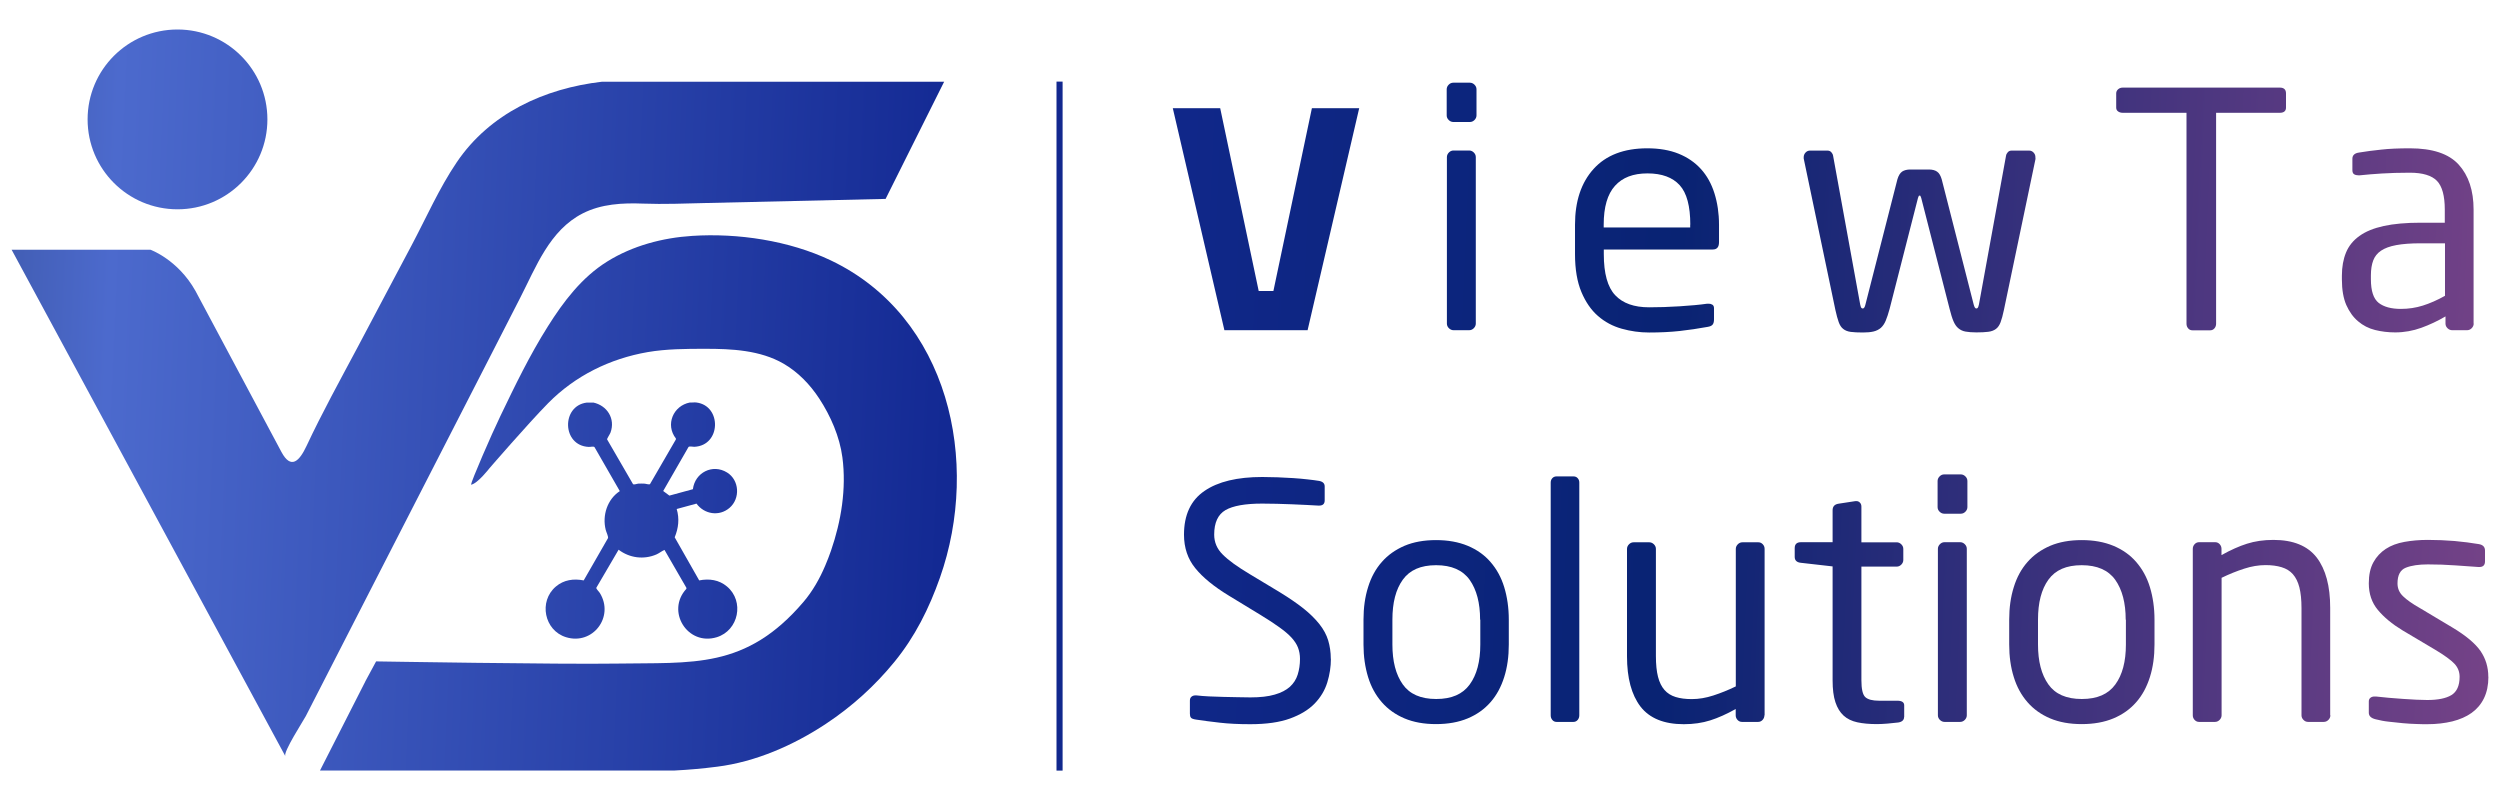
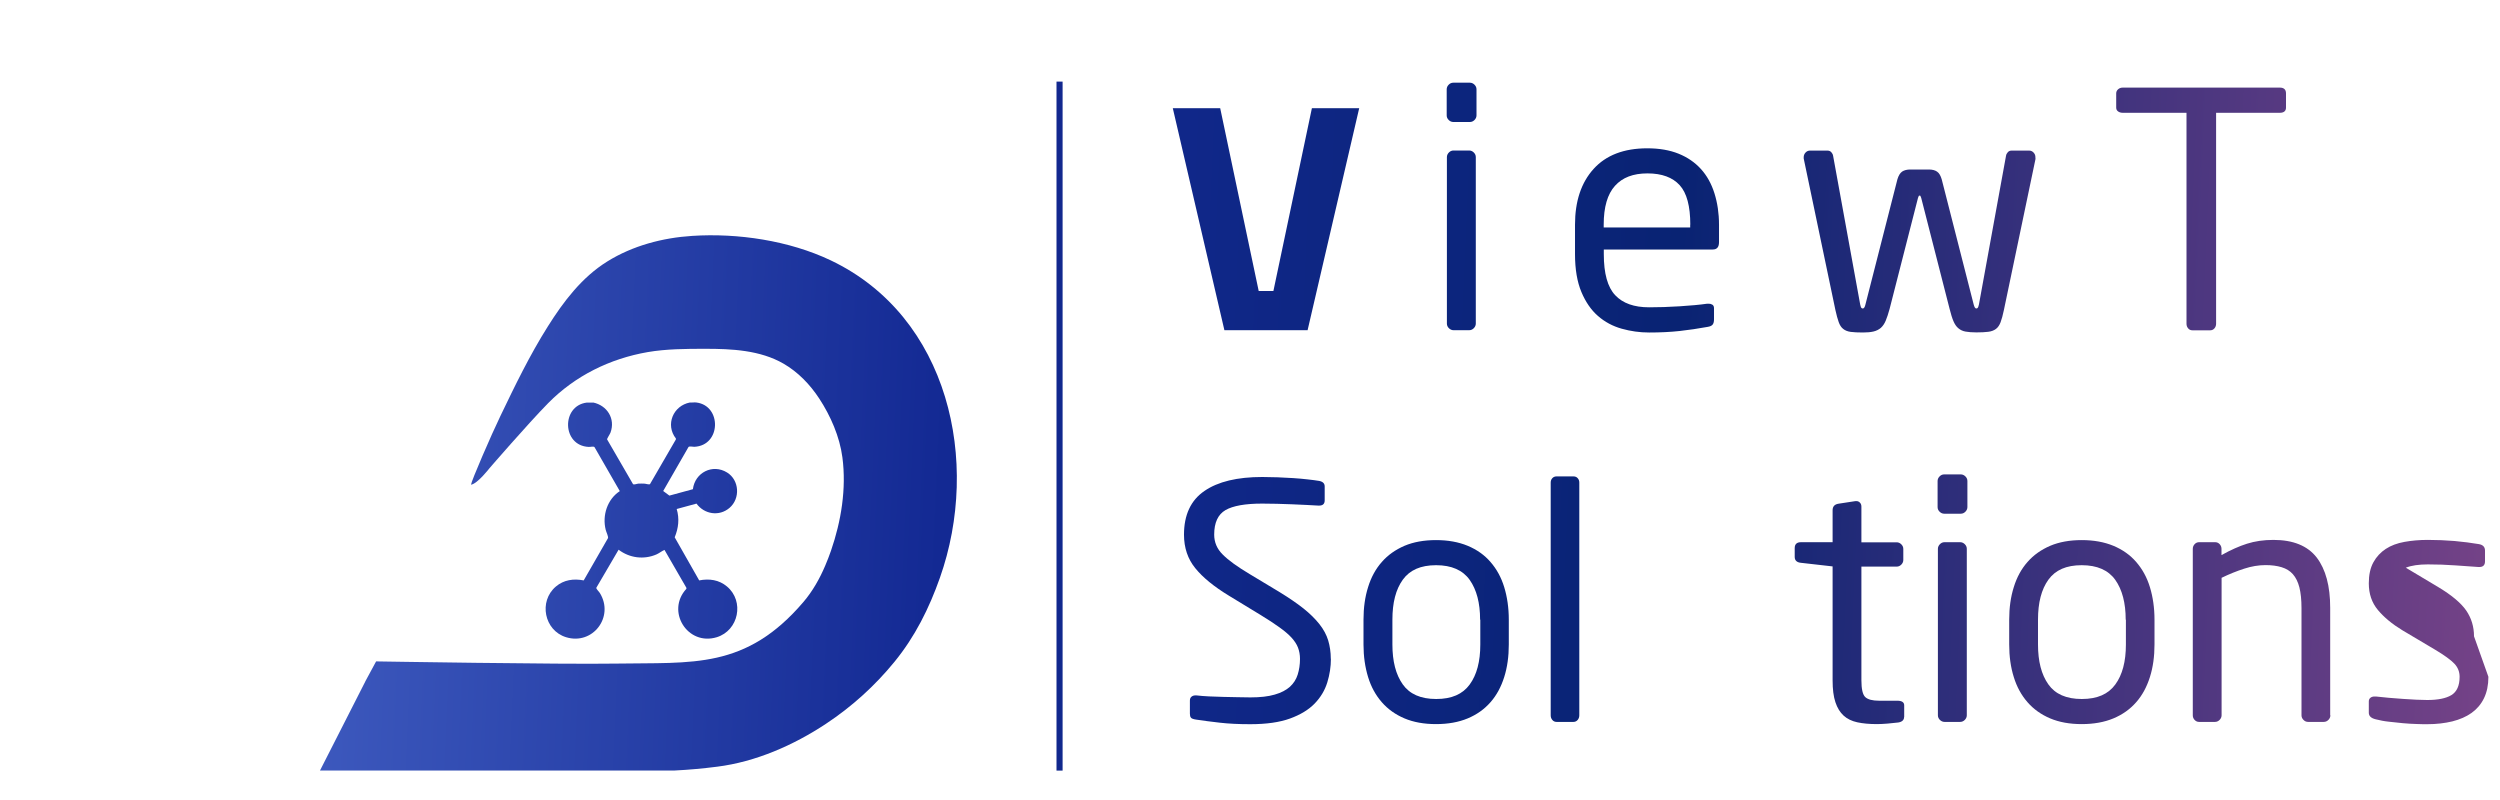
<svg xmlns="http://www.w3.org/2000/svg" xmlns:xlink="http://www.w3.org/1999/xlink" id="Layer_1" viewBox="0 0 250 80">
  <defs>
    <style>      .st0 {        fill: url(#linear-gradient2);      }      .st1 {        fill: url(#linear-gradient10);      }      .st2 {        fill: url(#linear-gradient1);      }      .st3 {        fill: url(#linear-gradient9);      }      .st4 {        fill: url(#linear-gradient18);      }      .st5 {        fill: url(#linear-gradient8);      }      .st6 {        fill: url(#linear-gradient11);      }      .st7 {        fill: url(#linear-gradient16);      }      .st8 {        fill: url(#linear-gradient19);      }      .st9 {        fill: url(#linear-gradient12);      }      .st10 {        fill: url(#linear-gradient7);      }      .st11 {        fill: url(#linear-gradient4);      }      .st12 {        fill: url(#linear-gradient14);      }      .st13 {        fill: url(#linear-gradient5);      }      .st14 {        fill: url(#linear-gradient3);      }      .st15 {        fill: url(#linear-gradient15);      }      .st16 {        fill: url(#linear-gradient17);      }      .st17 {        fill: url(#linear-gradient6);      }      .st18 {        fill: url(#linear-gradient13);      }      .st19 {        fill: url(#linear-gradient);      }    </style>
    <linearGradient id="linear-gradient" x1="321.07" y1="30.42" x2="-61.15" y2="13.48" gradientUnits="userSpaceOnUse">
      <stop offset=".11" stop-color="#9a4d8e" />
      <stop offset=".4" stop-color="#092373" />
      <stop offset=".59" stop-color="#132993" />
      <stop offset=".81" stop-color="#4c6acd" />
      <stop offset="1" stop-color="#05111a" />
    </linearGradient>
    <linearGradient id="linear-gradient1" x1="321.16" y1="28.4" x2="-61.06" y2="11.46" xlink:href="#linear-gradient" />
    <linearGradient id="linear-gradient2" x1="321.05" y1="30.96" x2="-61.18" y2="14.02" xlink:href="#linear-gradient" />
    <linearGradient id="linear-gradient3" x1="321.1" y1="29.77" x2="-61.12" y2="12.82" xlink:href="#linear-gradient" />
    <linearGradient id="linear-gradient4" x1="321.3" y1="25.22" x2="-60.92" y2="8.28" xlink:href="#linear-gradient" />
    <linearGradient id="linear-gradient5" x1="321.2" y1="27.62" x2="-61.03" y2="10.68" xlink:href="#linear-gradient" />
    <linearGradient id="linear-gradient6" x1="319.38" y1="68.65" x2="-62.85" y2="51.71" xlink:href="#linear-gradient" />
    <linearGradient id="linear-gradient7" x1="319.27" y1="71" x2="-62.95" y2="54.05" xlink:href="#linear-gradient" />
    <linearGradient id="linear-gradient8" x1="319.45" y1="67.13" x2="-62.78" y2="50.19" xlink:href="#linear-gradient" />
    <linearGradient id="linear-gradient9" x1="319.32" y1="69.85" x2="-62.9" y2="52.91" xlink:href="#linear-gradient" />
    <linearGradient id="linear-gradient10" x1="319.44" y1="67.16" x2="-62.78" y2="50.22" xlink:href="#linear-gradient" />
    <linearGradient id="linear-gradient11" x1="319.53" y1="65.32" x2="-62.7" y2="48.38" xlink:href="#linear-gradient" />
    <linearGradient id="linear-gradient12" x1="319.4" y1="68.14" x2="-62.82" y2="51.2" xlink:href="#linear-gradient" />
    <linearGradient id="linear-gradient13" x1="319.44" y1="67.34" x2="-62.79" y2="50.4" xlink:href="#linear-gradient" />
    <linearGradient id="linear-gradient14" x1="319.47" y1="66.61" x2="-62.76" y2="49.67" xlink:href="#linear-gradient" />
    <linearGradient id="linear-gradient15" x1="320.11" y1="52.1" x2="-62.11" y2="35.16" xlink:href="#linear-gradient" />
    <linearGradient id="linear-gradient16" x1="321.3" y1="25.39" x2="-60.93" y2="8.45" xlink:href="#linear-gradient" />
    <linearGradient id="linear-gradient17" x1="319.67" y1="62.16" x2="-62.56" y2="45.22" xlink:href="#linear-gradient" />
    <linearGradient id="linear-gradient18" x1="319.61" y1="63.4" x2="-62.61" y2="46.46" xlink:href="#linear-gradient" />
    <linearGradient id="linear-gradient19" x1="320.06" y1="53.34" x2="-62.17" y2="36.4" xlink:href="#linear-gradient" />
  </defs>
  <g>
    <path class="st19" d="M117.29,10.82h4.73l3.85,18.28h1.47l3.85-18.28h4.73l-5.16,22.2h-8.32l-5.16-22.2Z" />
    <path class="st2" d="M147.65,11.54c0,.17-.07.33-.2.46-.13.13-.28.2-.46.2h-1.66c-.17,0-.33-.07-.46-.2-.13-.13-.2-.28-.2-.46v-2.61c0-.17.07-.33.2-.46.13-.13.28-.2.46-.2h1.66c.17,0,.33.07.46.2.13.13.2.28.2.46v2.61ZM147.58,32.36c0,.17-.07.33-.2.46-.13.13-.28.2-.46.2h-1.57c-.17,0-.33-.07-.46-.2s-.2-.28-.2-.46V15.71c0-.17.07-.33.2-.46.13-.13.28-.2.46-.2h1.57c.17,0,.33.07.46.2s.2.28.2.46v16.65Z" />
    <path class="st0" d="M171.9,24.23c0,.48-.21.72-.62.72h-10.9v.46c0,1.94.38,3.31,1.14,4.11.76.81,1.89,1.21,3.39,1.21.96,0,1.97-.03,3.05-.1s2-.15,2.76-.26h.16c.13,0,.25.03.36.1.11.07.16.19.16.36v1.11c0,.22-.04.39-.13.51-.09.12-.26.2-.52.24-.94.17-1.87.31-2.79.41-.93.1-1.94.15-3.05.15-.94,0-1.85-.13-2.74-.38-.89-.25-1.68-.67-2.37-1.27-.69-.6-1.24-1.4-1.66-2.4-.42-1-.64-2.26-.64-3.79v-2.94c0-2.35.62-4.21,1.86-5.58,1.24-1.37,3.03-2.06,5.37-2.06,1.19,0,2.24.18,3.13.54.89.36,1.63.87,2.23,1.53.6.66,1.05,1.47,1.35,2.42s.46,2,.46,3.15v1.76ZM169.03,22.47c0-1.85-.35-3.17-1.06-3.95-.71-.78-1.78-1.18-3.22-1.18s-2.5.41-3.25,1.24c-.75.83-1.13,2.12-1.13,3.88v.29h8.65v-.29Z" />
    <path class="st14" d="M203.56,15.85l-3.17,15.15c-.11.52-.22.93-.33,1.22-.11.29-.26.52-.46.67-.2.15-.45.25-.77.29-.32.04-.71.06-1.19.06-.44,0-.79-.03-1.08-.08-.28-.05-.52-.16-.72-.33-.2-.16-.36-.4-.49-.7-.13-.3-.26-.72-.39-1.24l-2.84-11.1c-.04-.11-.07-.17-.08-.2-.01-.02-.04-.03-.08-.03s-.07.01-.08.03c-.01.02-.04.09-.08.2l-2.84,11.1c-.13.48-.26.87-.39,1.18-.13.31-.29.54-.49.72-.2.17-.44.29-.73.36-.29.07-.65.1-1.06.1-.5,0-.9-.02-1.21-.06-.31-.04-.56-.14-.75-.29-.2-.15-.35-.38-.46-.69-.11-.3-.22-.71-.33-1.21l-3.17-15.15v-.13c0-.17.06-.33.18-.46.12-.13.27-.2.44-.2h1.76c.15,0,.28.05.38.16.1.11.16.23.18.36l2.71,14.88c.04.2.09.31.13.34.04.03.09.05.13.05.11,0,.2-.13.26-.39l3.2-12.53c.11-.37.27-.63.47-.77.21-.14.48-.21.83-.21h1.83c.35,0,.63.07.83.21.21.14.36.4.47.77l3.2,12.53c.07.26.15.39.26.39.04,0,.09-.02.13-.05.04-.03.09-.15.13-.34l2.71-14.88c.02-.13.08-.25.18-.36.1-.11.22-.16.38-.16h1.76c.17,0,.32.07.44.2.12.13.18.28.18.46v.13Z" />
    <path class="st11" d="M228.6,10.76c0,.34-.21.52-.62.52h-6.37v21.09c0,.17-.05.33-.16.46-.11.13-.25.2-.42.2h-1.8c-.17,0-.32-.07-.42-.2-.11-.13-.16-.28-.16-.46V11.28h-6.37c-.17,0-.33-.04-.46-.13-.13-.09-.2-.21-.2-.39v-1.42c0-.17.07-.31.2-.42.13-.11.28-.16.46-.16h15.7c.41,0,.62.19.62.58v1.42Z" />
-     <path class="st13" d="M247.37,32.36c0,.17-.07.33-.2.46s-.28.2-.46.2h-1.5c-.17,0-.33-.07-.46-.2s-.2-.28-.2-.46v-.72c-.78.46-1.59.84-2.42,1.14-.83.3-1.7.46-2.61.46-.7,0-1.37-.08-2.01-.24-.64-.16-1.21-.45-1.7-.87-.49-.41-.88-.96-1.18-1.63-.29-.67-.44-1.52-.44-2.55v-.39c0-.87.14-1.64.41-2.3.27-.66.72-1.22,1.34-1.66.62-.45,1.43-.78,2.43-1,1-.22,2.23-.33,3.69-.33h2.42v-1.31c0-1.37-.26-2.33-.78-2.87-.52-.54-1.43-.82-2.71-.82-1.07,0-2,.03-2.81.08-.81.05-1.53.11-2.19.18h-.16c-.15,0-.29-.03-.41-.1-.12-.07-.18-.21-.18-.42v-1.14c0-.35.23-.56.69-.62.67-.11,1.41-.21,2.2-.29.79-.09,1.75-.13,2.86-.13,2.26,0,3.89.54,4.88,1.63.99,1.09,1.49,2.59,1.49,4.5v11.39ZM244.5,24.33h-2.42c-.98,0-1.8.06-2.45.18-.65.12-1.16.31-1.53.56-.37.25-.63.58-.78.98-.15.4-.23.9-.23,1.48v.39c0,1.18.26,1.96.78,2.37.52.4,1.26.6,2.22.6.76,0,1.49-.11,2.19-.33.7-.22,1.44-.54,2.22-.98v-5.26Z" />
    <path class="st17" d="M133.09,65.89c0,.78-.12,1.57-.36,2.35s-.66,1.49-1.26,2.11c-.6.62-1.42,1.12-2.46,1.5-1.04.38-2.37.57-3.98.57-1.15,0-2.17-.05-3.04-.15-.87-.1-1.66-.2-2.38-.31-.28-.04-.46-.11-.52-.2-.07-.09-.1-.22-.1-.39v-1.31c0-.17.05-.3.16-.39.11-.09.24-.13.39-.13h.1c.37.04.79.08,1.26.1.47.02.95.04,1.44.05.49.01.97.02,1.44.03.47.01.89.02,1.26.02.98,0,1.79-.09,2.43-.28.64-.18,1.15-.45,1.52-.78.37-.34.63-.74.78-1.22.15-.48.23-1,.23-1.57,0-.41-.07-.79-.2-1.13-.13-.34-.35-.67-.65-1-.3-.33-.71-.67-1.21-1.03-.5-.36-1.12-.77-1.86-1.22l-3.17-1.93c-1.5-.91-2.63-1.83-3.38-2.76-.75-.92-1.13-2.04-1.13-3.35,0-1.98.68-3.44,2.04-4.37,1.36-.94,3.29-1.4,5.79-1.4.48,0,.98.01,1.52.03.53.02,1.06.05,1.57.08.51.03,1,.08,1.45.13.46.05.84.1,1.14.15.37.07.56.25.56.55v1.4c0,.35-.19.52-.56.52h-.07c-.72-.04-1.59-.09-2.63-.13-1.03-.04-2.03-.07-2.99-.07-1.7,0-2.92.22-3.67.65-.75.44-1.13,1.25-1.13,2.45,0,.76.28,1.43.85,1.99.56.57,1.46,1.22,2.7,1.96l2.99,1.8c.93.57,1.72,1.11,2.38,1.63.65.52,1.18,1.04,1.6,1.57s.71,1.07.88,1.63c.17.57.26,1.18.26,1.83Z" />
    <path class="st10" d="M150.88,64.45c0,1.2-.15,2.28-.46,3.26-.31.98-.76,1.82-1.37,2.51-.61.7-1.37,1.24-2.28,1.62-.91.38-1.97.57-3.17.57s-2.25-.19-3.15-.57c-.9-.38-1.66-.92-2.27-1.62-.61-.7-1.07-1.53-1.37-2.51-.3-.98-.46-2.07-.46-3.26v-2.48c0-1.2.15-2.28.46-3.26.3-.98.76-1.82,1.37-2.51.61-.7,1.37-1.23,2.27-1.62.9-.38,1.95-.57,3.15-.57s2.25.19,3.17.57c.91.38,1.68.92,2.28,1.62.61.7,1.07,1.53,1.37,2.51.3.98.46,2.07.46,3.26v2.48ZM148.01,61.97c0-1.68-.35-3-1.04-3.98-.7-.98-1.82-1.47-3.36-1.47s-2.63.48-3.33,1.45c-.7.97-1.04,2.3-1.04,4v2.48c0,1.68.34,3,1.03,3.98.69.98,1.8,1.47,3.35,1.47s2.64-.48,3.35-1.45c.71-.97,1.06-2.3,1.06-4v-2.48Z" />
    <path class="st5" d="M157.93,71.53c0,.17-.05.33-.16.46-.11.13-.25.2-.42.2h-1.7c-.17,0-.32-.07-.42-.2-.11-.13-.16-.28-.16-.46v-23.27c0-.17.05-.32.16-.44.11-.12.25-.18.42-.18h1.7c.17,0,.32.06.42.18.11.12.16.27.16.44v23.27Z" />
-     <path class="st3" d="M176.44,71.53c0,.17-.06.33-.18.46-.12.13-.27.2-.44.2h-1.63c-.17,0-.32-.07-.44-.2-.12-.13-.18-.29-.18-.46v-.63c-.91.51-1.76.89-2.55,1.14s-1.67.38-2.64.38c-1.98,0-3.42-.59-4.33-1.76-.9-1.18-1.35-2.85-1.35-5.03v-10.74c0-.17.07-.33.2-.46.13-.13.28-.2.46-.2h1.57c.17,0,.33.07.46.2.13.13.2.28.2.46v10.72c0,.83.07,1.51.21,2.07.14.55.36.99.65,1.32.29.33.66.56,1.11.7.45.14.98.21,1.62.21.7,0,1.41-.12,2.15-.36.74-.24,1.49-.54,2.25-.91v-13.75c0-.17.07-.33.2-.46s.28-.2.46-.2h1.6c.17,0,.32.07.44.2.12.13.18.28.18.46v16.65Z" />
    <path class="st1" d="M190.41,71.69c0,.31-.2.5-.59.56-.33.04-.69.08-1.08.11s-.74.05-1.04.05c-.76,0-1.42-.06-1.97-.18-.55-.12-1.01-.34-1.37-.67-.36-.33-.63-.77-.82-1.34-.19-.57-.28-1.29-.28-2.19v-11.39l-3.17-.36c-.41-.04-.62-.24-.62-.59v-.88c0-.39.21-.59.62-.59h3.17v-3.2c0-.37.2-.59.59-.65l1.7-.26h.1c.13,0,.24.05.34.15.1.1.15.23.15.41v3.56h3.53c.17,0,.33.07.46.2.13.13.2.28.2.46v1.11c0,.17-.07.33-.2.46-.13.13-.28.2-.46.2h-3.53v11.36c0,.89.13,1.45.39,1.69.26.24.72.36,1.37.36h1.83c.46,0,.69.16.69.46v1.16Z" />
    <path class="st6" d="M196.74,50.71c0,.17-.07.33-.2.46-.13.13-.28.2-.46.2h-1.66c-.17,0-.33-.07-.46-.2s-.2-.28-.2-.46v-2.61c0-.17.07-.33.2-.46.13-.13.28-.2.46-.2h1.66c.17,0,.33.07.46.2s.2.28.2.46v2.61ZM196.68,71.53c0,.17-.07.33-.2.46-.13.13-.28.2-.46.2h-1.57c-.17,0-.33-.07-.46-.2s-.2-.28-.2-.46v-16.65c0-.17.07-.33.2-.46.13-.13.28-.2.46-.2h1.57c.17,0,.33.07.46.2.13.13.2.28.2.46v16.65Z" />
    <path class="st9" d="M215.45,64.45c0,1.2-.15,2.28-.46,3.26-.31.98-.76,1.82-1.37,2.51-.61.7-1.37,1.24-2.28,1.62-.91.38-1.97.57-3.17.57s-2.25-.19-3.15-.57c-.9-.38-1.66-.92-2.27-1.62-.61-.7-1.07-1.53-1.37-2.51-.31-.98-.46-2.07-.46-3.26v-2.48c0-1.2.15-2.28.46-3.26.3-.98.76-1.82,1.37-2.51.61-.7,1.37-1.23,2.27-1.62.9-.38,1.95-.57,3.15-.57s2.25.19,3.17.57c.91.38,1.68.92,2.28,1.62.61.7,1.07,1.53,1.37,2.51.3.98.46,2.07.46,3.26v2.48ZM212.57,61.97c0-1.68-.35-3-1.04-3.98-.7-.98-1.82-1.47-3.36-1.47s-2.63.48-3.33,1.45c-.7.97-1.04,2.3-1.04,4v2.48c0,1.68.34,3,1.03,3.98.69.98,1.8,1.47,3.35,1.47s2.64-.48,3.35-1.45c.71-.97,1.06-2.3,1.06-4v-2.48Z" />
    <path class="st18" d="M233.04,71.53c0,.17-.07.33-.2.46s-.28.2-.46.2h-1.57c-.17,0-.33-.06-.46-.2-.13-.13-.2-.28-.2-.46v-10.72c0-.83-.07-1.51-.21-2.07-.14-.55-.36-.99-.65-1.32-.29-.33-.67-.56-1.13-.7-.46-.14-.99-.21-1.6-.21-.7,0-1.41.12-2.15.36-.74.24-1.49.54-2.25.91v13.75c0,.17-.07.33-.2.46-.13.13-.28.2-.46.2h-1.6c-.17,0-.32-.07-.44-.2-.12-.13-.18-.28-.18-.46v-16.65c0-.17.06-.33.18-.46.12-.13.27-.2.44-.2h1.63c.17,0,.32.07.44.2.12.13.18.29.18.46v.63c.91-.51,1.76-.89,2.55-1.14s1.66-.38,2.64-.38c1.98,0,3.42.59,4.33,1.76.9,1.18,1.35,2.85,1.35,5.03v10.74Z" />
-     <path class="st12" d="M248.84,67.68c0,.83-.15,1.54-.44,2.14-.29.6-.71,1.09-1.24,1.47-.53.38-1.18.66-1.93.85-.75.18-1.58.28-2.5.28-.31,0-.67,0-1.09-.02-.42-.01-.87-.04-1.34-.08-.47-.04-.94-.09-1.42-.15-.48-.05-.91-.14-1.31-.24-.46-.11-.69-.33-.69-.65v-1.14c0-.15.05-.27.16-.36.11-.09.25-.13.42-.13h.13c.39.04.82.09,1.29.13.47.04.94.08,1.42.11.48.03.92.06,1.34.08.41.02.77.03,1.08.03,1.07,0,1.87-.16,2.42-.49.54-.33.82-.94.82-1.83,0-.5-.17-.94-.52-1.31-.35-.37-.99-.84-1.93-1.4l-3.3-1.96c-1-.61-1.81-1.28-2.42-2.01-.61-.73-.91-1.62-.91-2.66,0-.85.15-1.55.46-2.11.3-.55.72-1,1.24-1.34.52-.34,1.14-.57,1.86-.7.72-.13,1.5-.2,2.35-.2.91,0,1.8.04,2.66.11.86.08,1.67.18,2.43.31.41.07.62.28.62.65v1.08c0,.37-.19.56-.56.56h-.1c-.57-.04-1.32-.1-2.27-.16-.95-.07-1.88-.1-2.79-.1s-1.65.11-2.2.33c-.55.22-.83.74-.83,1.57,0,.5.18.93.56,1.29.37.36.94.76,1.7,1.19l3.23,1.93c1.35.81,2.28,1.59,2.81,2.35.52.76.78,1.62.78,2.58Z" />
+     <path class="st12" d="M248.84,67.68c0,.83-.15,1.54-.44,2.14-.29.6-.71,1.09-1.24,1.47-.53.38-1.18.66-1.93.85-.75.18-1.58.28-2.5.28-.31,0-.67,0-1.09-.02-.42-.01-.87-.04-1.34-.08-.47-.04-.94-.09-1.42-.15-.48-.05-.91-.14-1.31-.24-.46-.11-.69-.33-.69-.65v-1.14c0-.15.05-.27.16-.36.11-.09.25-.13.42-.13h.13c.39.04.82.09,1.29.13.47.04.94.08,1.42.11.48.03.92.06,1.34.08.41.02.77.03,1.08.03,1.07,0,1.87-.16,2.42-.49.54-.33.82-.94.82-1.83,0-.5-.17-.94-.52-1.31-.35-.37-.99-.84-1.93-1.4l-3.3-1.96c-1-.61-1.81-1.28-2.42-2.01-.61-.73-.91-1.62-.91-2.66,0-.85.15-1.55.46-2.11.3-.55.72-1,1.24-1.34.52-.34,1.14-.57,1.86-.7.72-.13,1.5-.2,2.35-.2.91,0,1.8.04,2.66.11.86.08,1.67.18,2.43.31.41.07.62.28.62.65v1.08c0,.37-.19.56-.56.56h-.1c-.57-.04-1.32-.1-2.27-.16-.95-.07-1.88-.1-2.79-.1s-1.65.11-2.2.33l3.23,1.93c1.35.81,2.28,1.59,2.81,2.35.52.76.78,1.62.78,2.58Z" />
  </g>
  <rect class="st15" x="105.65" y="8.16" width=".61" height="68.9" />
  <g>
-     <circle class="st7" cx="17.75" cy="11.94" r="8.99" />
    <path class="st16" d="M36.52,68.17l-1.69,3.32-2.83,5.56s35.48,0,35.48,0c1.41-.07,2.83-.2,4.23-.38,3.85-.48,7.66-2.15,10.9-4.3,2.57-1.7,4.88-3.79,6.83-6.18,2.06-2.52,3.47-5.35,4.55-8.41,4.09-11.58.91-26.12-10.93-31.75-4.15-1.97-9.28-2.74-13.85-2.44-2.96.19-5.94.98-8.47,2.55-2.55,1.58-4.39,4.01-5.96,6.51-1.8,2.85-3.28,5.91-4.74,8.95-.92,1.9-2.92,6.53-2.94,6.87.64-.08,1.85-1.65,1.85-1.65,0,0,3.82-4.42,5.87-6.51,2.71-2.74,6.16-4.44,9.95-5.1,1.87-.32,3.85-.33,5.74-.33,2.66,0,5.5.13,7.85,1.49,1.45.84,2.64,2.08,3.56,3.48,1.14,1.74,2.05,3.82,2.32,5.89.41,3.13-.12,6.37-1.14,9.33-.18.51-.37,1.01-.58,1.5-.55,1.29-1.25,2.54-2.17,3.62-5.78,6.77-11.08,6.04-18.77,6.17-5.37.09-23.97-.22-23.97-.22l-1.08,2Z" />
    <path class="st4" d="M59.31,40.25c1.4.29,2.25,1.62,1.74,3.01-.06.16-.36.6-.34.68l2.59,4.47c.1.09.4-.04.55-.05.17,0,.38-.01.55,0,.16,0,.5.13.6.05l2.59-4.47v-.09c-1.08-1.38-.27-3.28,1.4-3.6.21.02.45-.03.65,0,2.55.32,2.48,4.31-.21,4.43-.18,0-.49-.08-.58.02l-2.53,4.4.62.46,2.35-.64c.2-1.66,1.97-2.57,3.42-1.67,1.23.76,1.34,2.6.24,3.54-1.03.88-2.52.64-3.3-.43l-1.98.54c.29.97.18,1.91-.2,2.83l2.45,4.31c1-.2,1.99-.06,2.78.61,1.76,1.48,1.17,4.39-1.02,5.07-2.93.9-5.11-2.61-3.04-4.84v-.1s-2.19-3.79-2.19-3.79c-.28.12-.51.32-.8.45-1.27.55-2.7.36-3.79-.47l-2.23,3.81c-.02.1.27.39.35.51,1.48,2.38-.7,5.25-3.37,4.43-2.19-.67-2.77-3.59-1.02-5.07.79-.67,1.78-.81,2.78-.61l2.43-4.23c.05-.16-.18-.62-.23-.83-.36-1.45.16-3.05,1.41-3.87l-2.53-4.4c-.09-.1-.4-.01-.58-.02-2.68-.12-2.75-4.1-.21-4.43h.65Z" />
-     <path class="st8" d="M94.42,8.16l-5.86,11.73c-5.97.14-11.95.27-17.92.41-2.12.05-4.24.14-6.35.06-2.04-.08-4.16.03-6.02.98-3.31,1.69-4.66,5.34-6.25,8.44-1,1.95-2,3.91-3,5.86-3.21,6.27-6.42,12.54-9.64,18.8-2.93,5.72-5.87,11.45-8.8,17.17-.21.41-2.27,3.58-2.05,4,0,0-27.37-50.64-27.37-50.64h13.88s2.74.98,4.5,4.11c0,0,8.6,16.1,8.6,16.11.96,1.8,1.8.92,2.51-.59,1.56-3.33,3.34-6.55,5.07-9.8.91-1.71,1.81-3.43,2.72-5.14l1.41-2.66,1.31-2.47c1.47-2.77,2.75-5.7,4.51-8.3,3.31-4.9,8.79-7.4,14.54-8.06h34.22Z" />
  </g>
</svg>